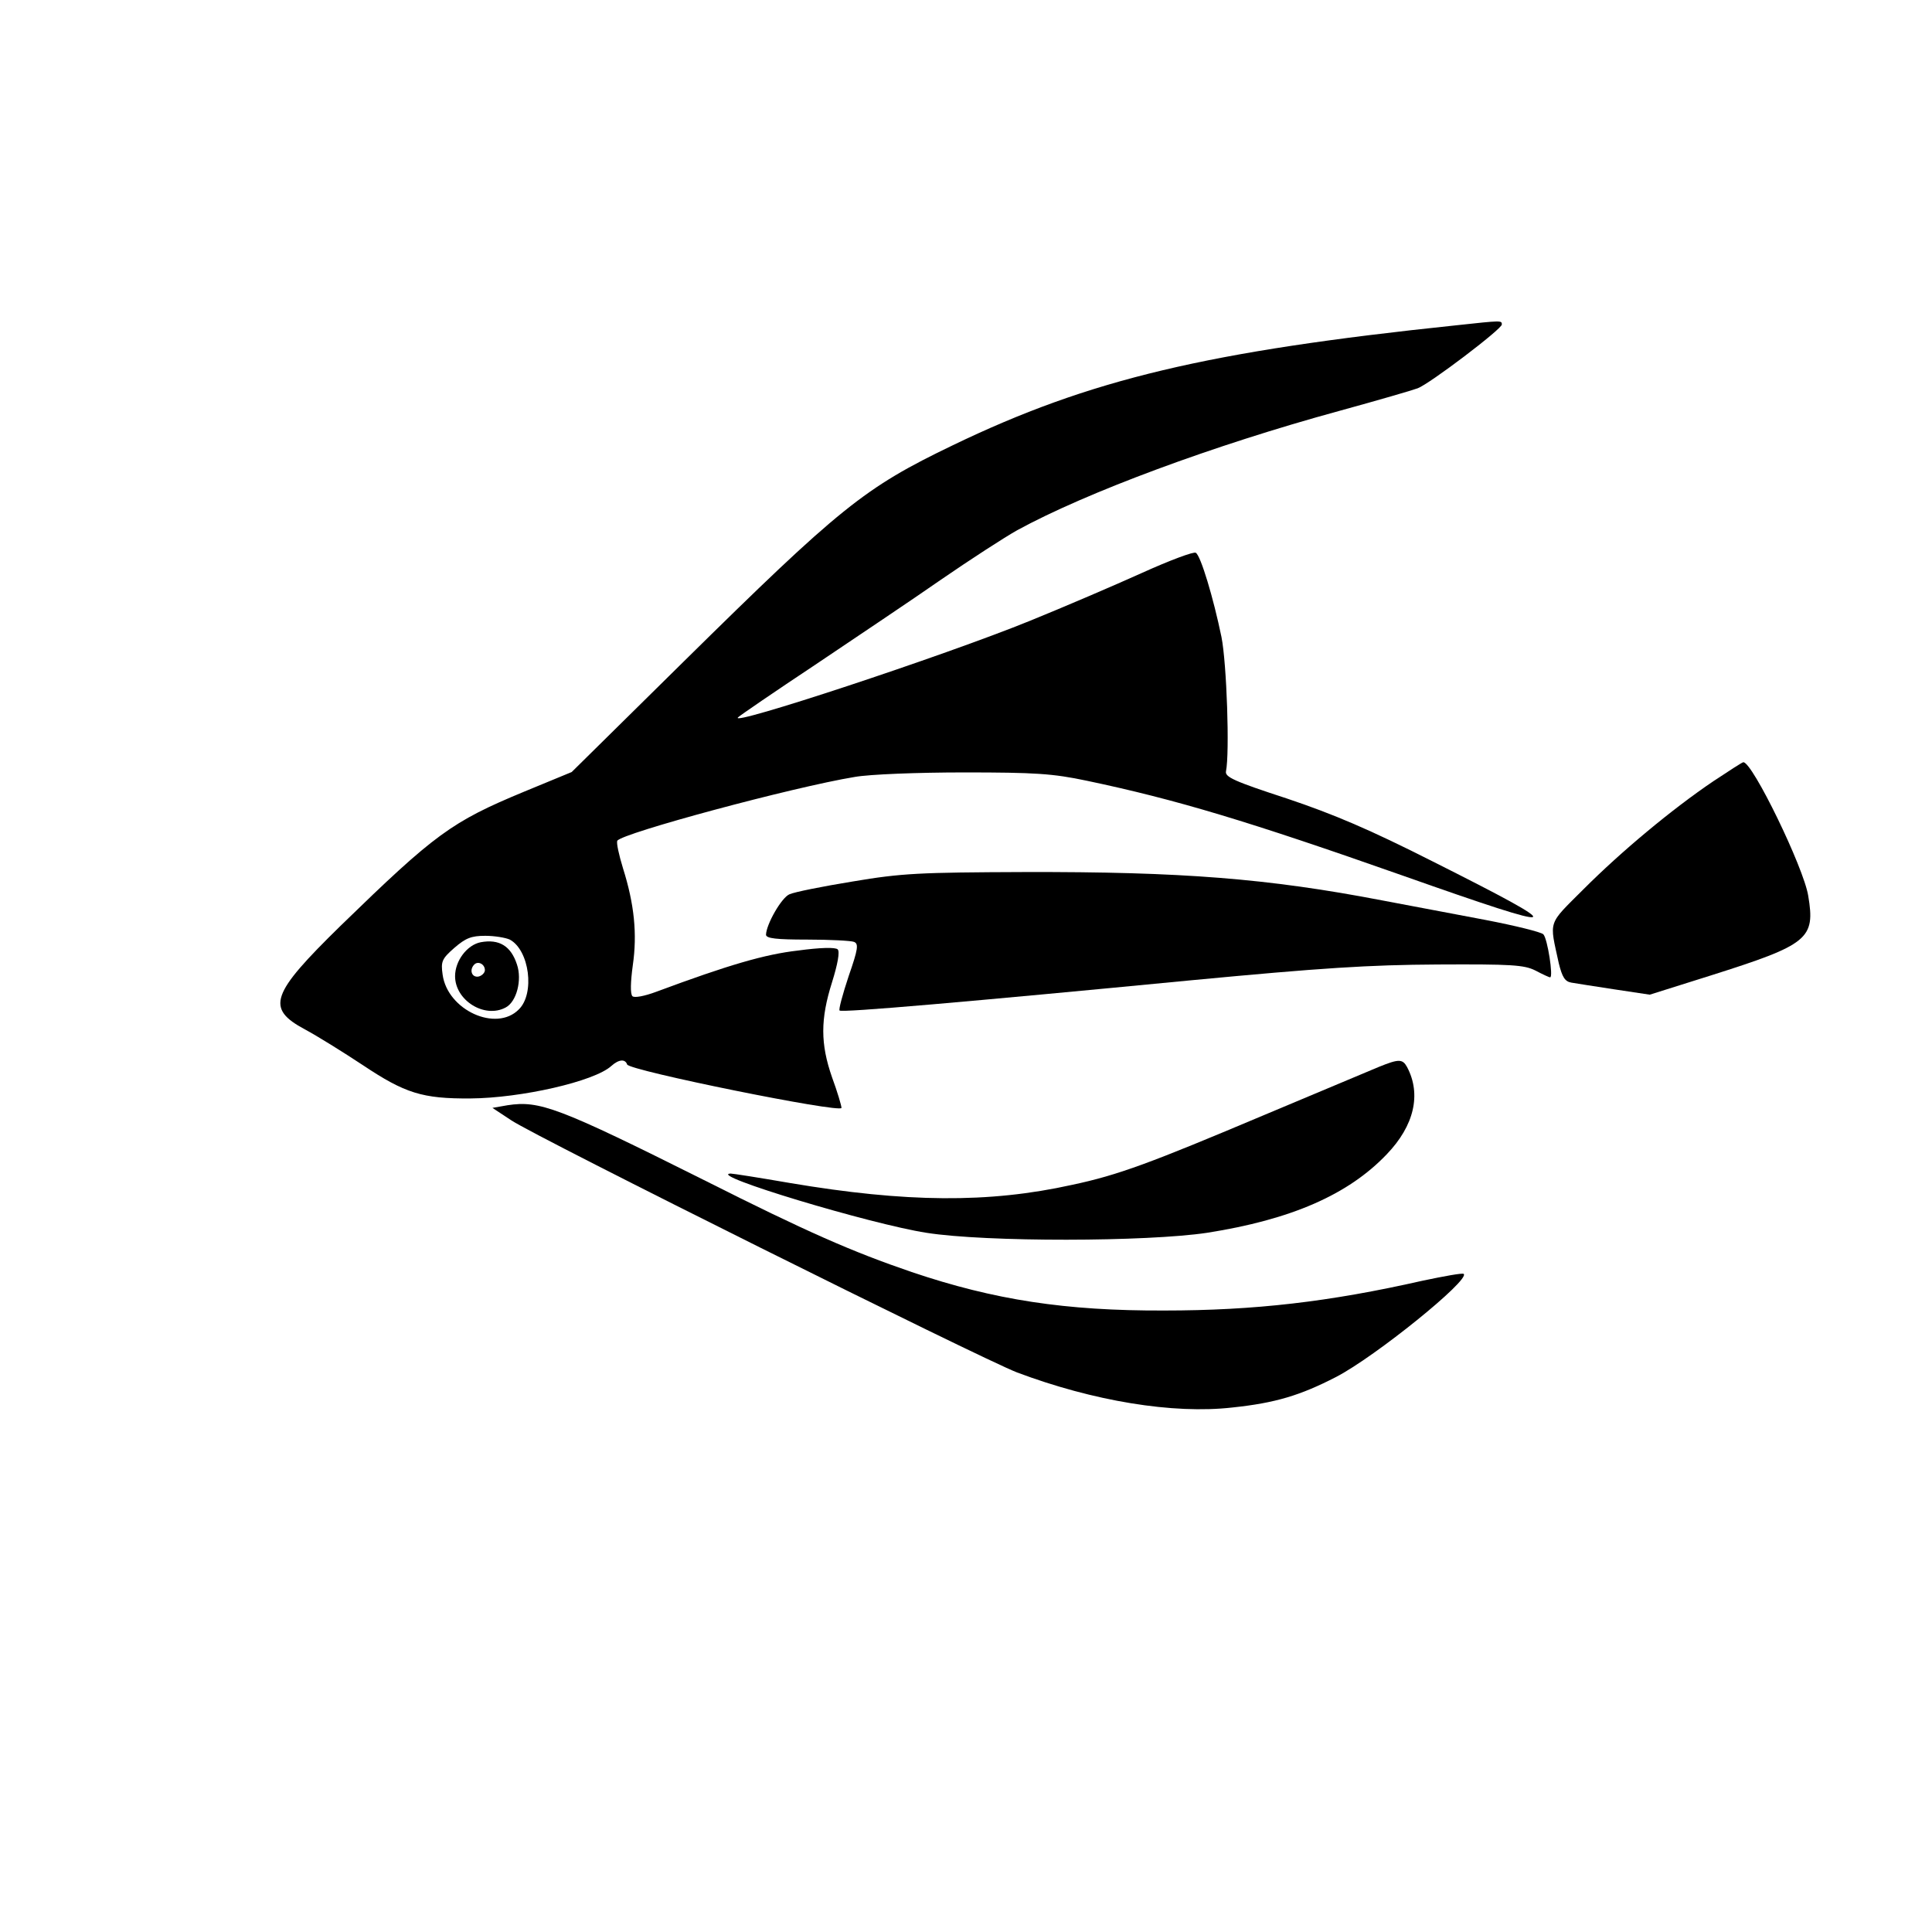
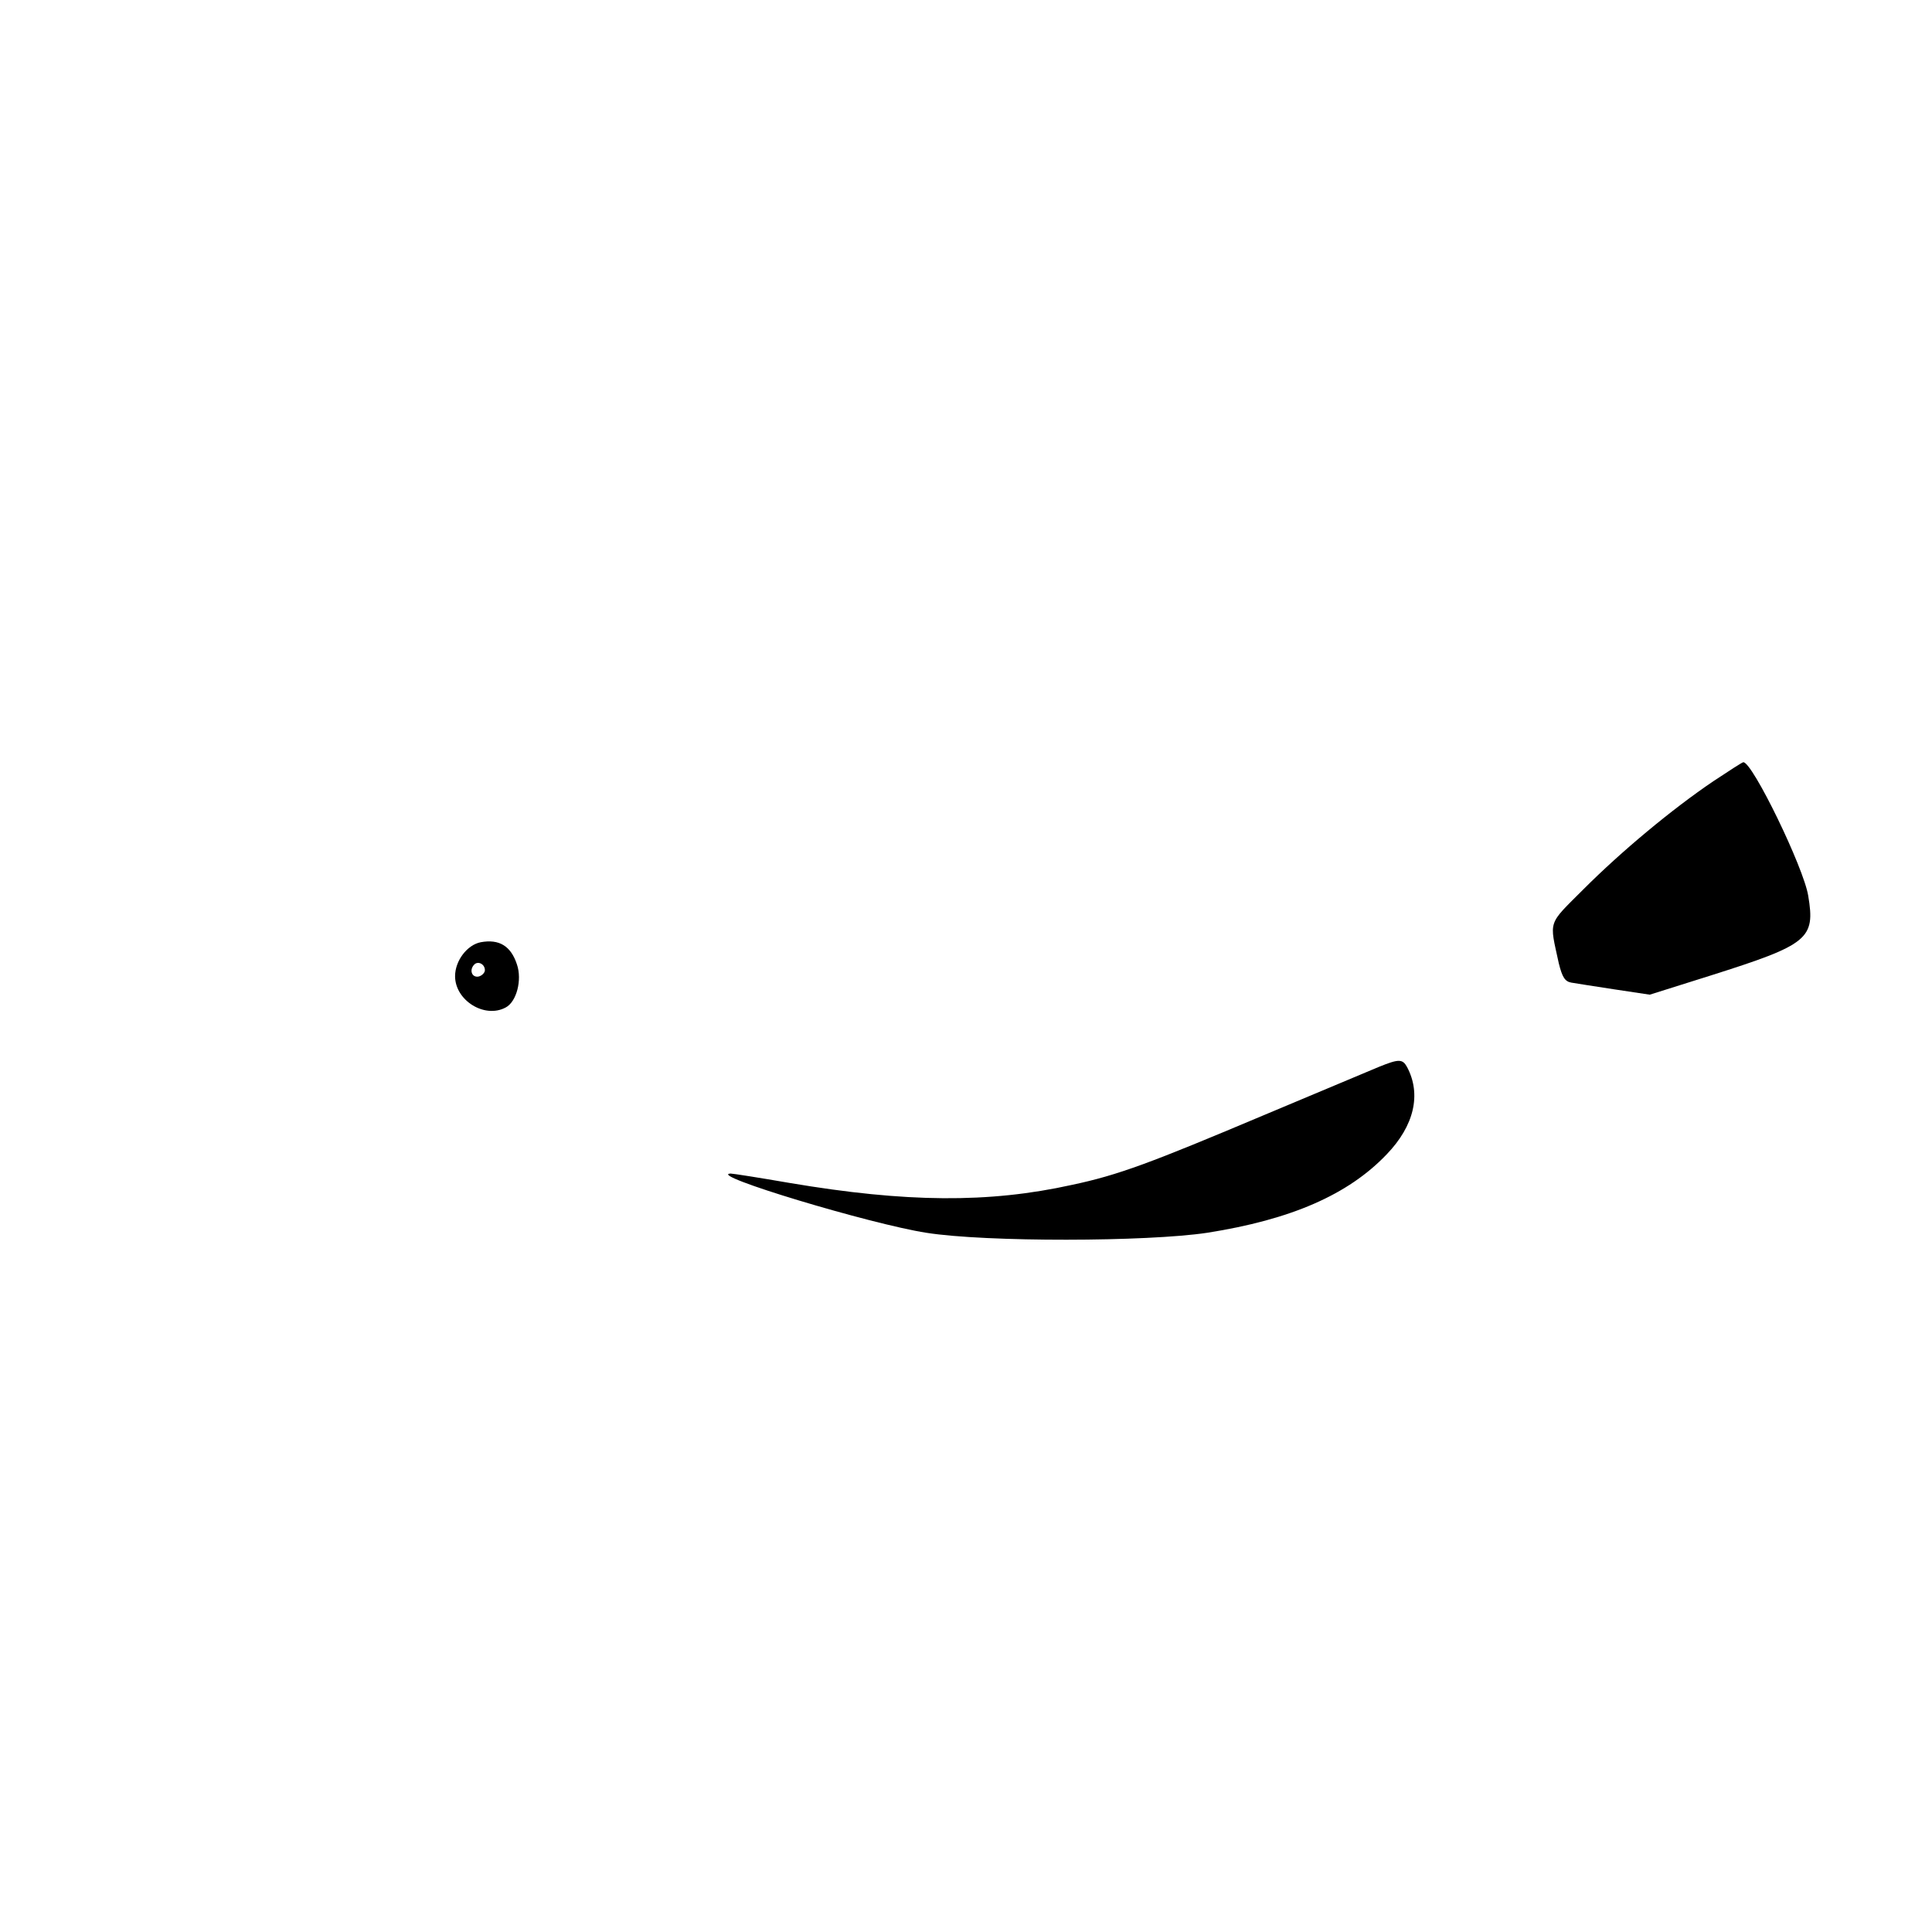
<svg xmlns="http://www.w3.org/2000/svg" version="1.0" width="512pt" height="512pt" viewBox="0 0 512 512" preserveAspectRatio="xMidYMid meet">
  <g transform="translate(0,512) scale(0.1,-0.1)" fill="#000000" stroke="none">
-     <path d="M3860 4258 c-660 -69 -972 -143 -1335 -318 -235 -113 -298 -164 -715 -575 l-295 -291 -126 -52 c-193 -80 -236 -112 -486 -355 -186 -182 -199 -219 -95 -275 32 -17 101 -60 154 -95 111 -74 157 -89 285 -88 134 1 328 45 373 86 20 18 37 19 42 4 5 -16 568 -130 568 -115 0 6 -11 43 -25 81 -31 89 -31 154 0 252 15 48 21 81 15 87 -6 6 -46 5 -105 -3 -88 -10 -184 -38 -375 -109 -32 -12 -59 -17 -64 -12 -6 6 -5 38 1 82 12 83 4 162 -26 257 -11 36 -18 68 -15 73 12 20 465 142 629 169 39 7 167 12 290 12 188 0 235 -3 325 -22 238 -50 430 -108 839 -252 439 -155 450 -149 78 38 -168 85 -262 125 -387 167 -141 46 -164 57 -161 72 10 49 2 286 -12 356 -21 102 -55 216 -68 223 -5 4 -69 -20 -142 -53 -73 -33 -206 -90 -297 -127 -231 -94 -802 -282 -774 -256 5 5 97 68 204 139 107 72 258 173 334 226 77 53 168 112 202 131 183 100 520 225 853 316 102 28 195 55 208 60 32 12 223 157 223 169 0 11 0 11 -120 -2z m-2509 -1628 c52 -28 67 -143 24 -185 -60 -61 -189 -2 -202 92 -5 35 -2 42 31 71 30 26 45 32 82 32 25 0 54 -5 65 -10z" />
    <path d="M1274 2623 c-36 -7 -68 -49 -68 -90 0 -64 78 -113 134 -83 29 15 44 73 30 114 -16 49 -47 68 -96 59z m11 -74 c0 -7 -8 -15 -17 -17 -18 -3 -25 18 -11 32 10 10 28 1 28 -15z" />
    <path d="M4541 3050 c-111 -75 -245 -187 -344 -286 -97 -97 -91 -81 -66 -197 9 -36 16 -48 33 -51 11 -2 63 -10 115 -18 l93 -14 162 51 c259 82 277 97 258 211 -12 75 -148 355 -172 354 -3 0 -38 -23 -79 -50z" />
-     <path d="M2260 2784 c-80 -13 -155 -28 -168 -34 -21 -9 -61 -79 -62 -107 0 -10 28 -13 109 -13 60 0 116 -3 124 -6 13 -5 11 -19 -14 -91 -16 -48 -27 -89 -24 -91 6 -6 340 23 930 80 348 33 473 41 655 42 196 1 229 -1 259 -16 19 -10 36 -18 39 -18 9 0 -7 103 -18 114 -6 6 -75 23 -153 38 -78 15 -202 38 -275 52 -302 58 -530 76 -947 75 -278 -1 -325 -3 -455 -25z" />
    <path d="M3655 2293 c-22 -9 -159 -67 -305 -128 -301 -127 -386 -159 -509 -185 -221 -49 -440 -47 -748 5 -81 14 -151 25 -157 25 -64 -3 371 -134 519 -157 158 -25 584 -24 744 0 223 35 374 101 476 208 73 76 92 159 54 231 -12 22 -22 22 -74 1z" />
-     <path d="M1345 2191 l-40 -7 50 -33 c71 -47 1244 -631 1340 -668 202 -76 414 -111 571 -93 114 12 180 32 275 81 104 54 355 257 338 273 -3 3 -52 -6 -109 -18 -247 -56 -445 -79 -685 -79 -261 -1 -450 28 -669 102 -158 54 -277 106 -551 244 -386 193 -435 211 -520 198z" />
  </g>
</svg>